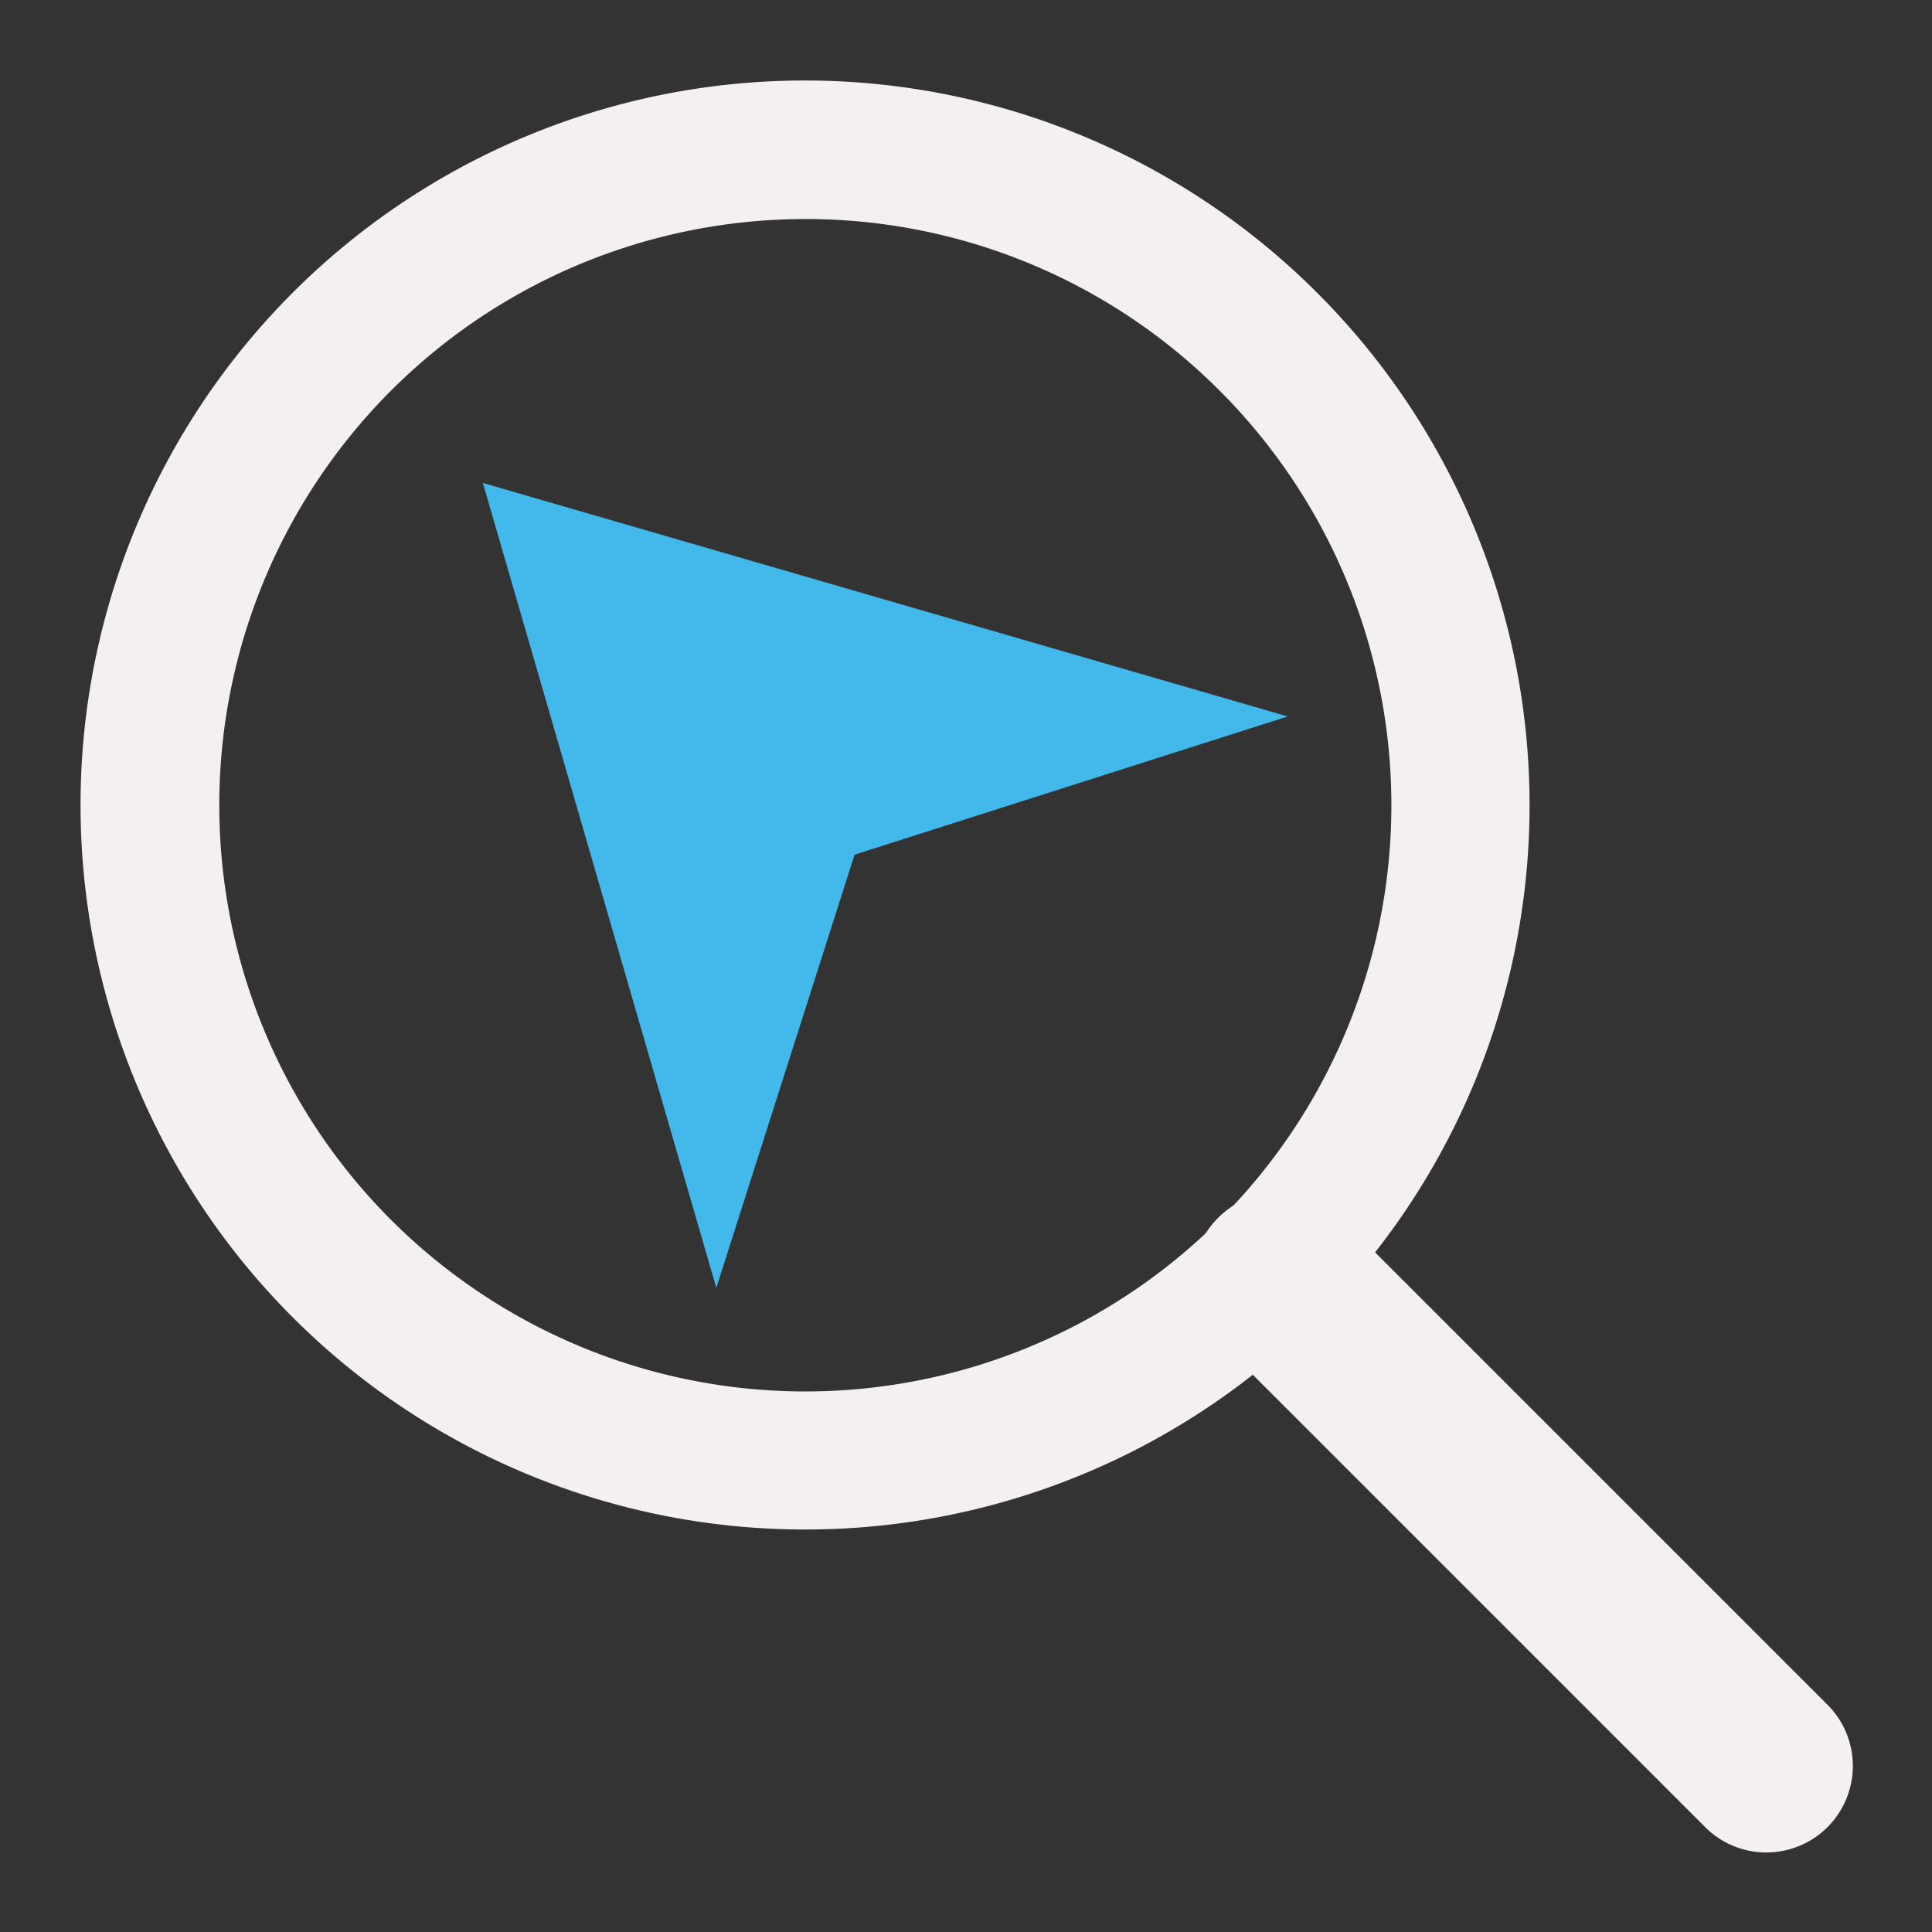
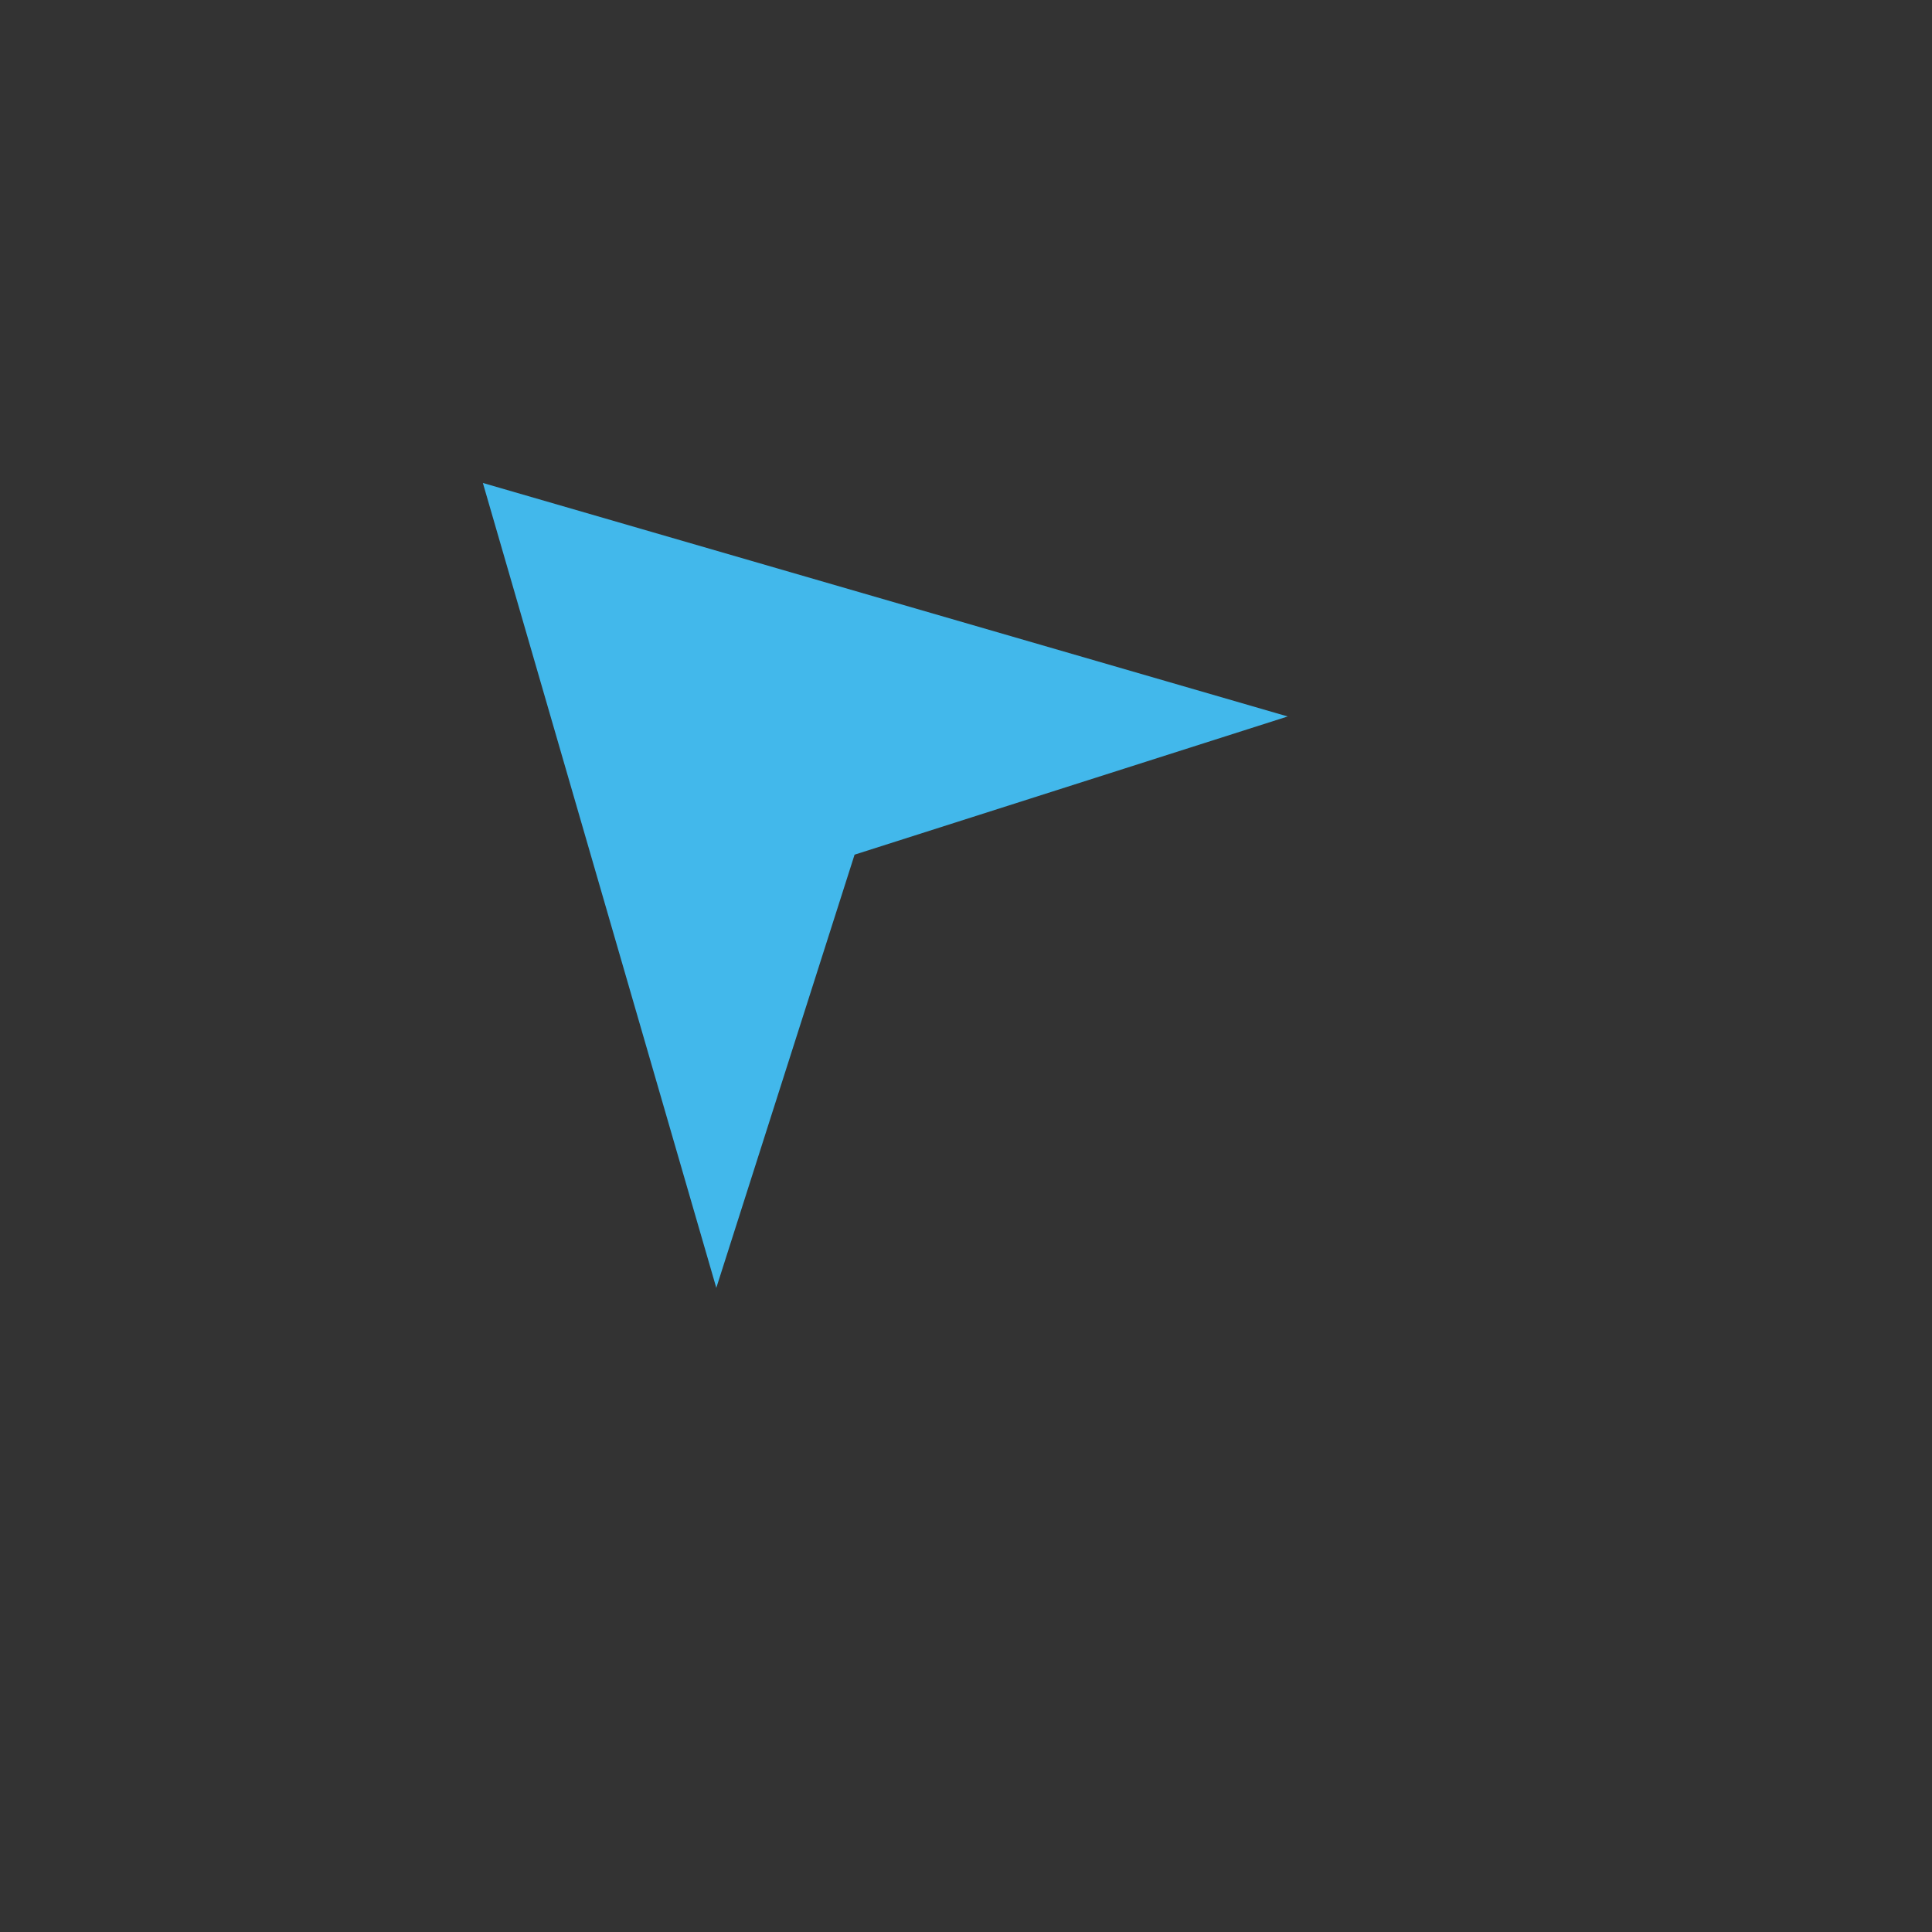
<svg xmlns="http://www.w3.org/2000/svg" xmlns:ns1="http://sodipodi.sourceforge.net/DTD/sodipodi-0.dtd" xmlns:ns2="http://www.inkscape.org/namespaces/inkscape" id="Слой_1" data-name="Слой 1" viewBox="0 0 24 24" version="1.1" ns1:docname="zoom_selection.svg" ns2:version="1.0.1 (c497b03c, 2020-09-10)">
  <rect x="0" y="0" width="24" height="24" fill="#333333" stroke="none" />
  <ns1:namedview pagecolor="#111111" bordercolor="#666666" borderopacity="1" objecttolerance="10" gridtolerance="10" guidetolerance="10" ns2:pageopacity="0" ns2:pageshadow="2" ns2:window-width="1280" ns2:window-height="658" id="namedview30" showgrid="true" ns2:zoom="12.493516" ns2:cx="14.363452" ns2:cy="16.401583" ns2:window-x="0" ns2:window-y="303" ns2:window-maximized="0" ns2:document-rotation="0" ns2:current-layer="Слой_1">
    <ns2:grid type="xygrid" id="grid_kicad" spacingx="0.5" spacingy="0.5" color="#9999ff" opacity="0.13" empspacing="2" />
  </ns1:namedview>
  <defs id="defs160617">
    <style id="style160615">.cls-1{fill:#42B8EB;}.cls-2{fill:#F4EFF3;}</style>
  </defs>
  <title id="title160619">zoom_selection</title>
  <polygon class="cls-1" points="18.89,10.639 7.278,7.27 10.646,18.883 12.641,12.633 " id="polygon160621" transform="matrix(0.861,0,0,0.861,-0.268,-0.26)" />
-   <path class="cls-2" d="M 9.998,19 A 8.998,9 0 1 1 16.362,3.637 v 0 A 8.995,8.997 0 0 1 9.998,19 Z m 0,-16.279 a 7.28,7.282 0 1 0 5.151,2.13 7.261,7.262 0 0 0 -5.151,-2.13 z" id="path160623" style="stroke-width:1;stroke-miterlimit:4;stroke-dasharray:none" />
-   <path class="cls-2" d="m 21.942,23.012 a 1.072,1.072 0 0 1 -0.76,-0.315 l -6.177,-6.177 a 1.093,1.093 0 0 1 1.52,-1.52 l 6.177,6.177 a 1.075,1.075 0 0 1 -0.76,1.835 z" id="path160625" style="stroke-width:1;stroke-miterlimit:4;stroke-dasharray:none" />
</svg>